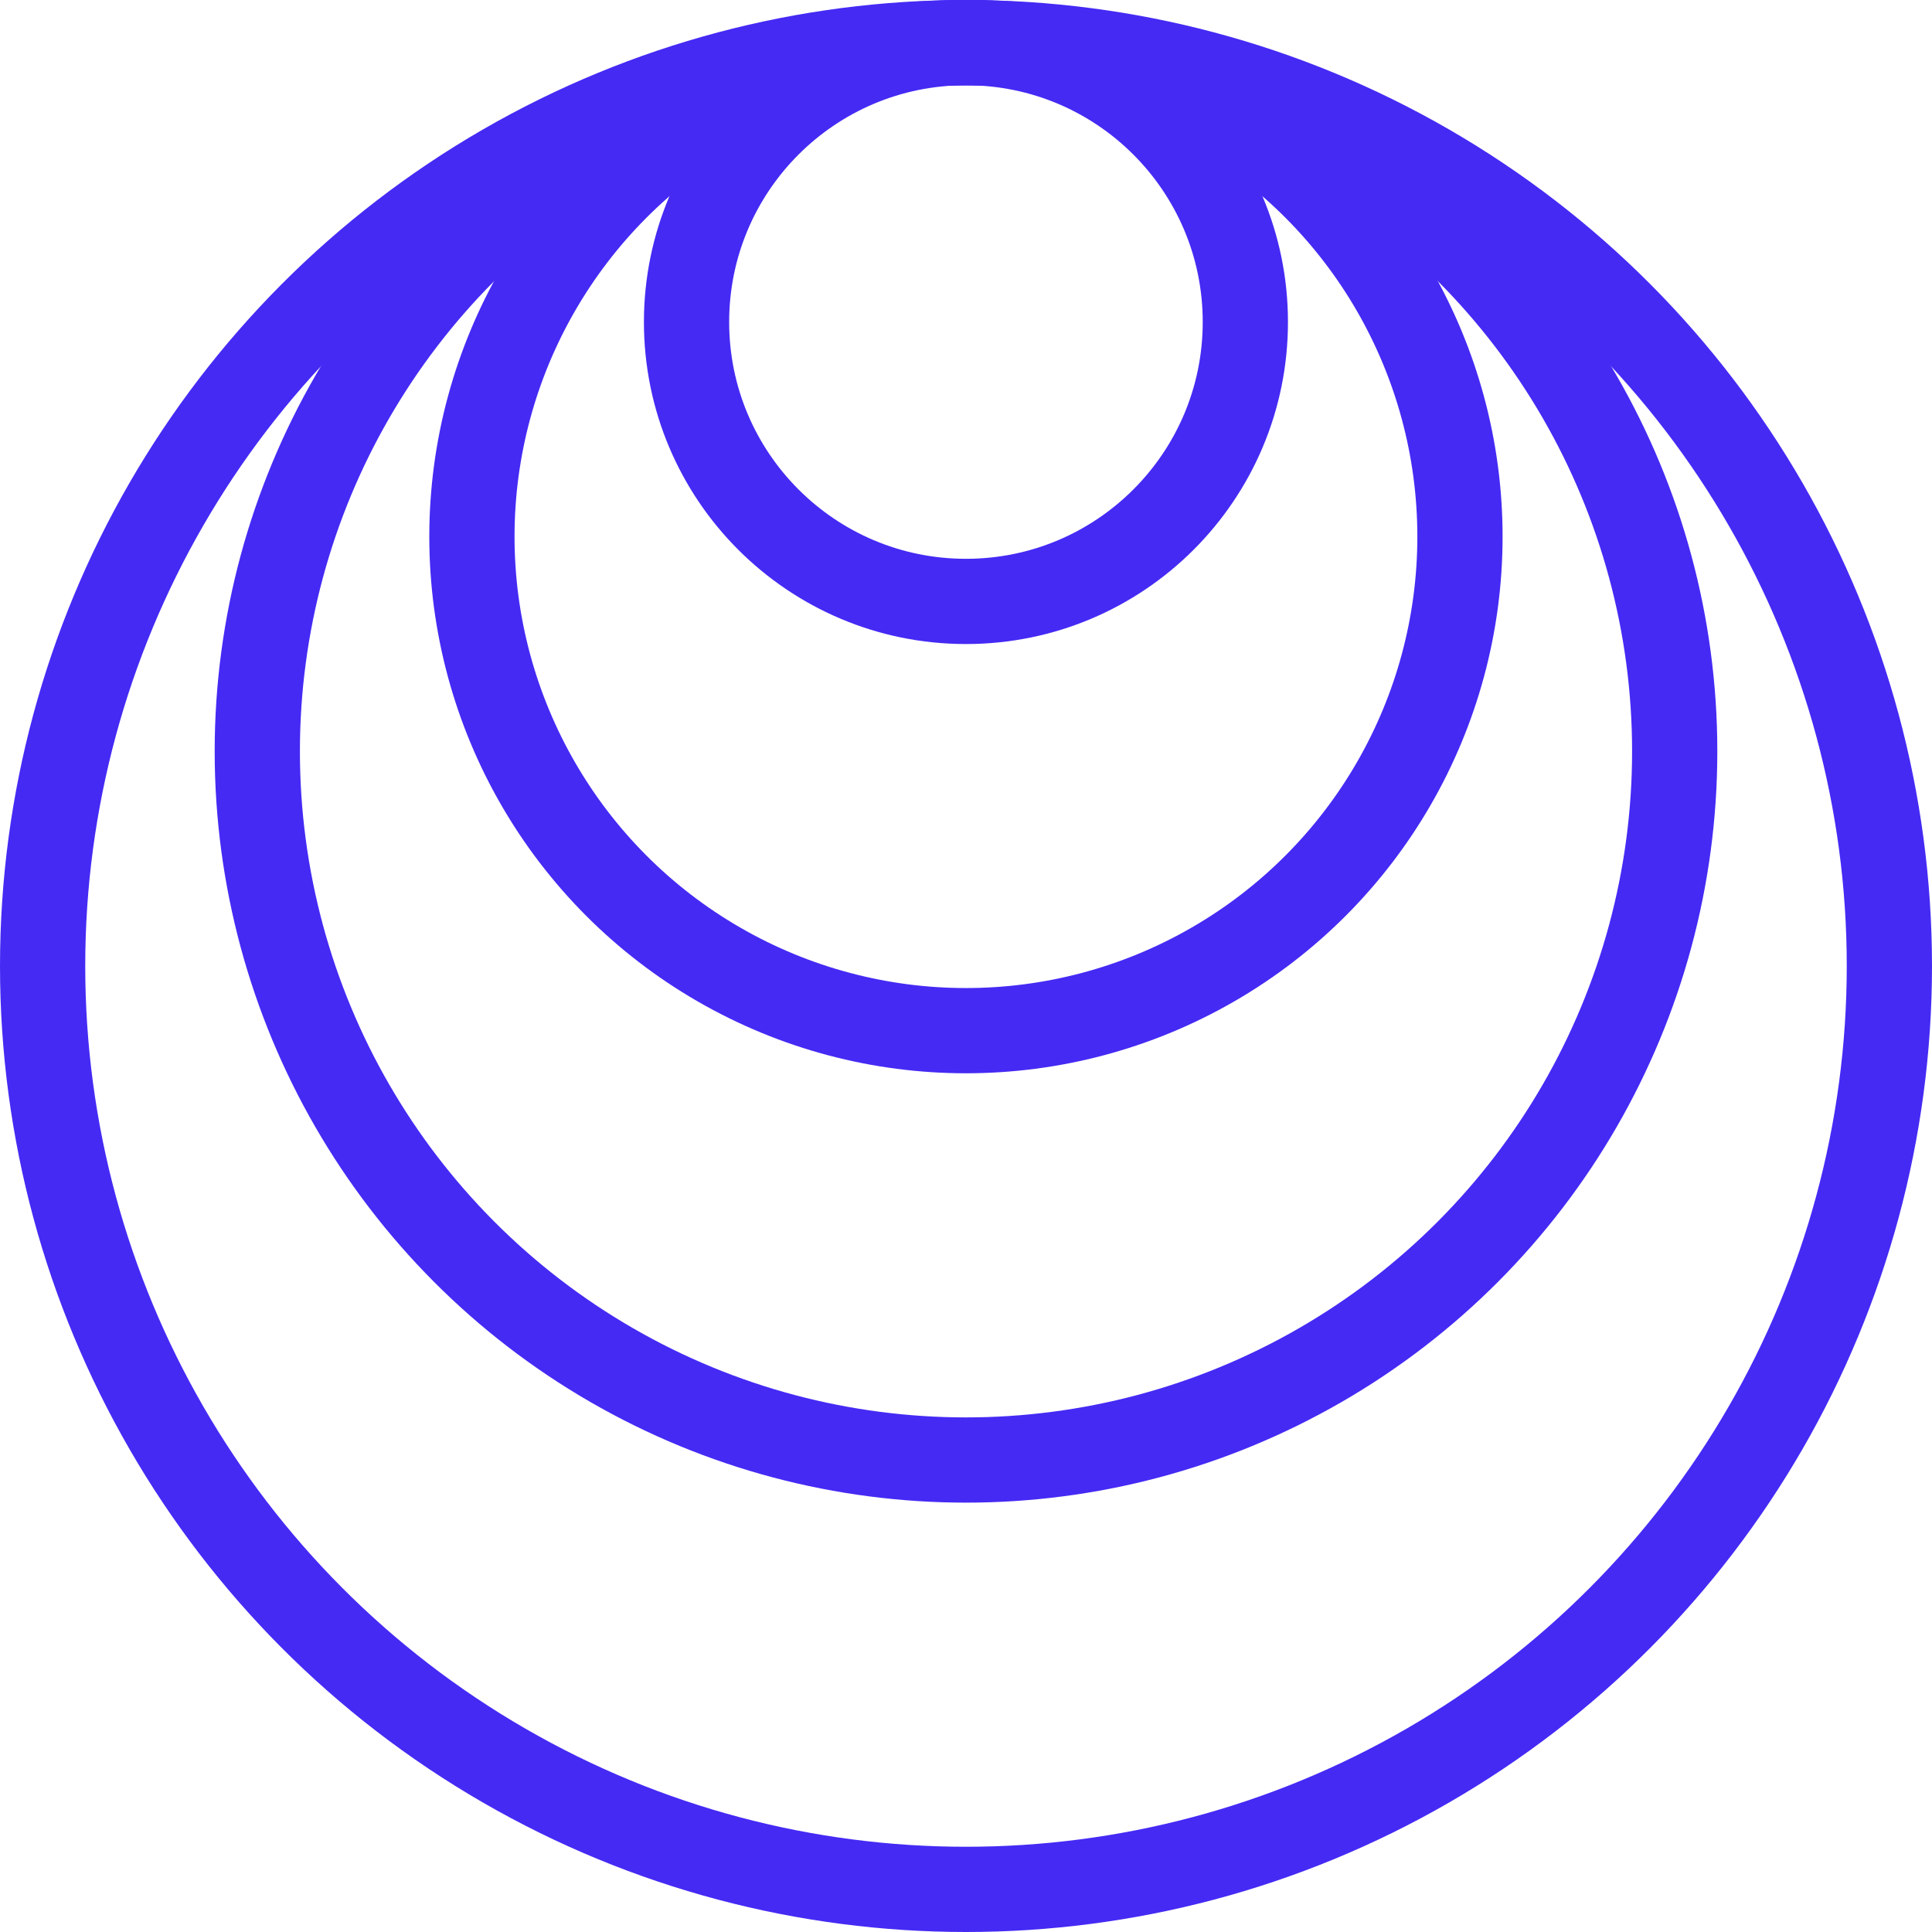
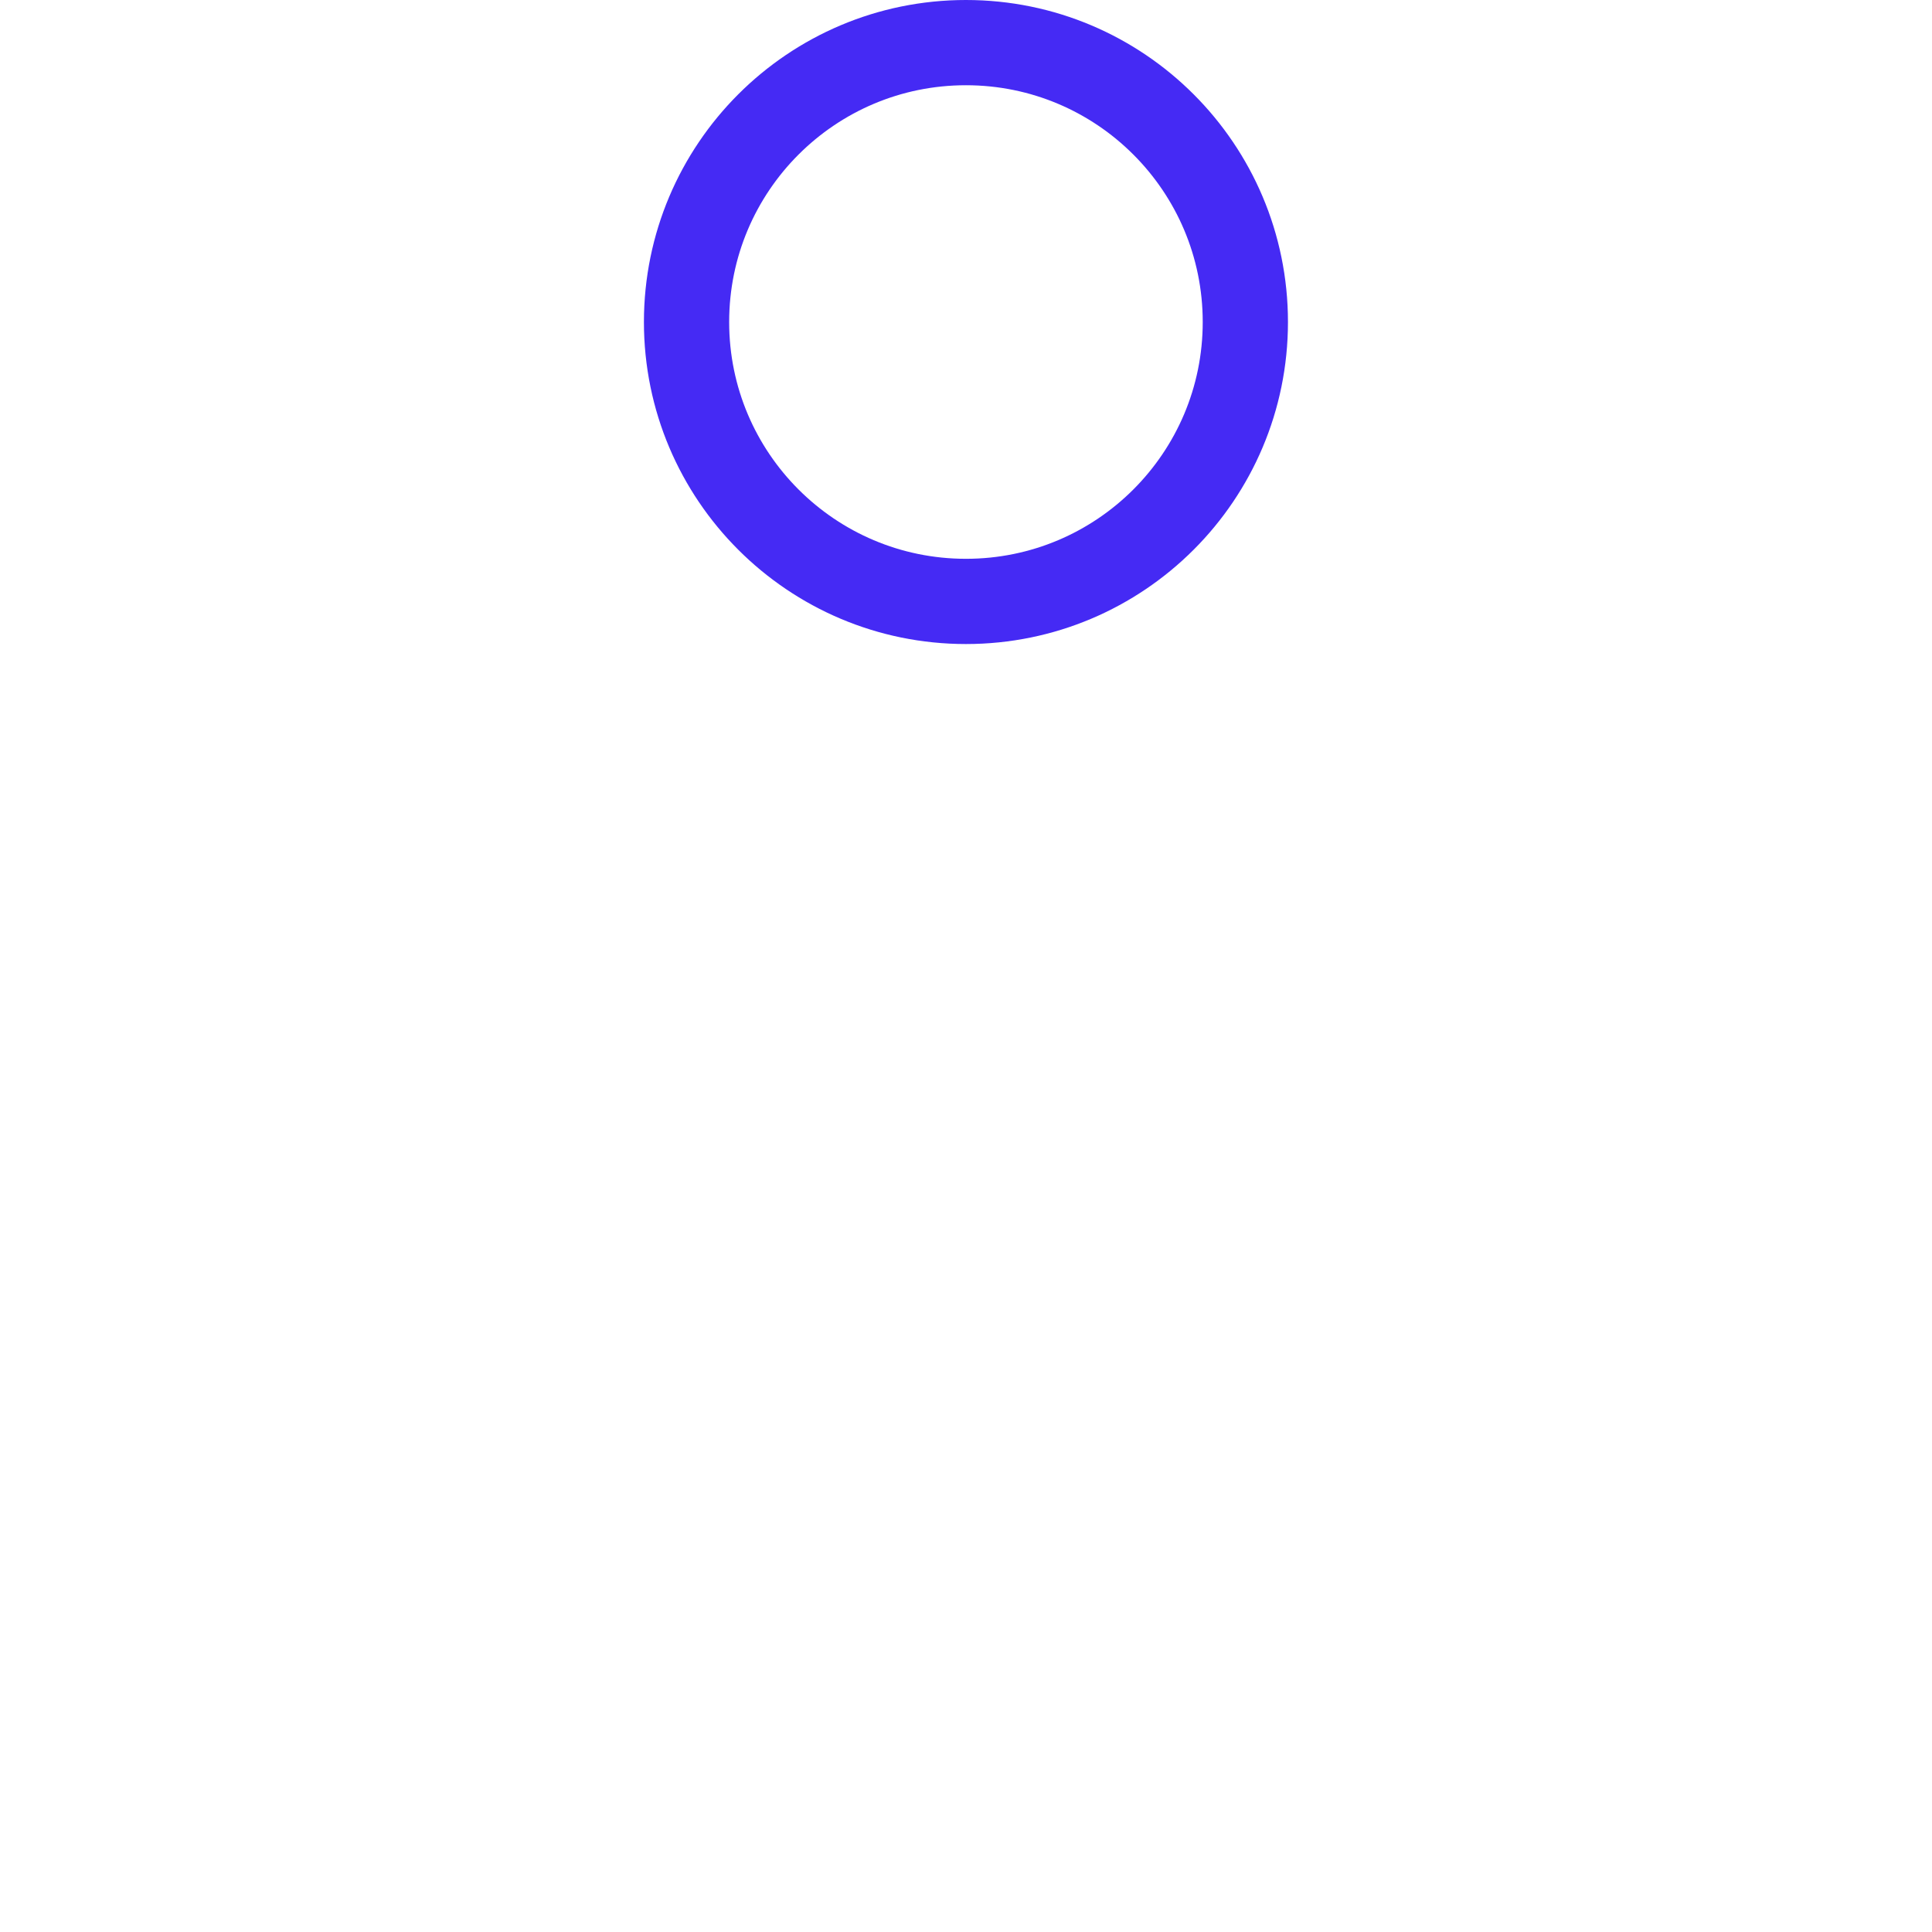
<svg xmlns="http://www.w3.org/2000/svg" width="34" height="34" viewBox="0 0 34 34" fill="none">
-   <circle cx="17" cy="17" r="16.25" stroke="#452AF4" stroke-width="1.5" />
-   <circle cx="17" cy="13.222" r="12.472" stroke="#452AF4" stroke-width="1.5" />
-   <circle cx="16.999" cy="9.444" r="8.694" stroke="#452AF4" stroke-width="1.5" />
  <circle cx="16.999" cy="5.667" r="4.917" stroke="#452AF4" stroke-width="1.5" />
</svg>